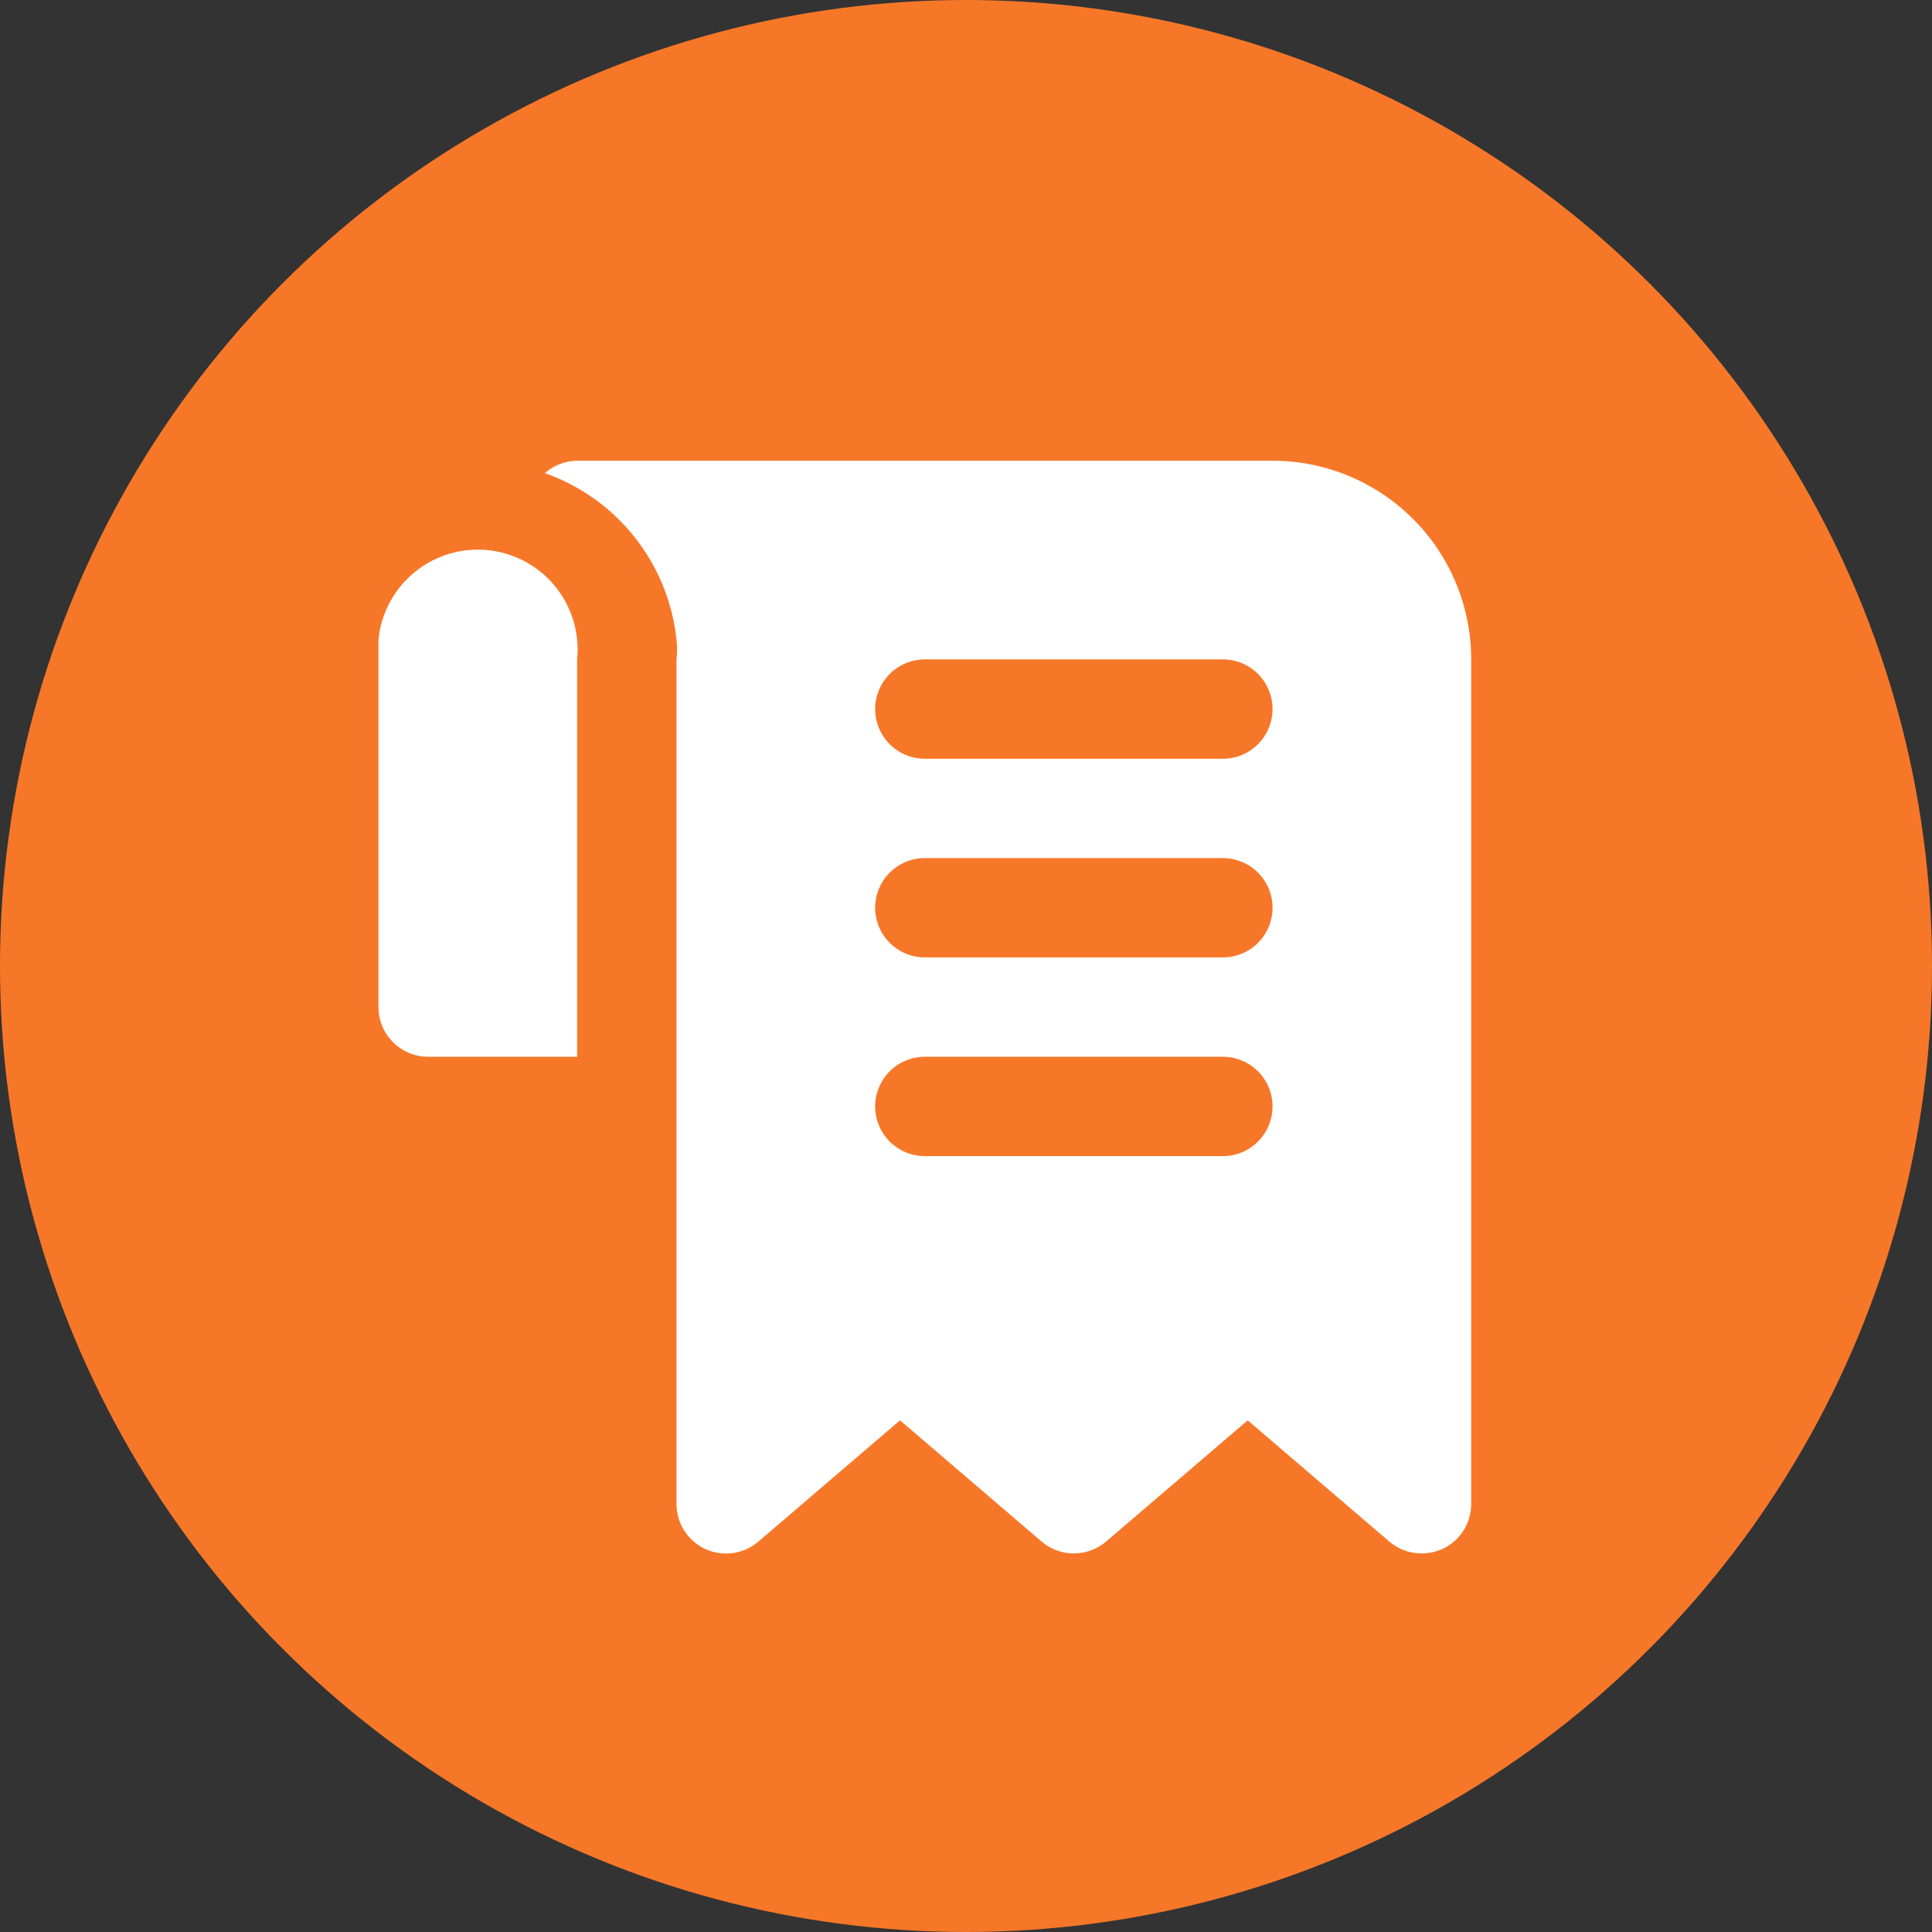
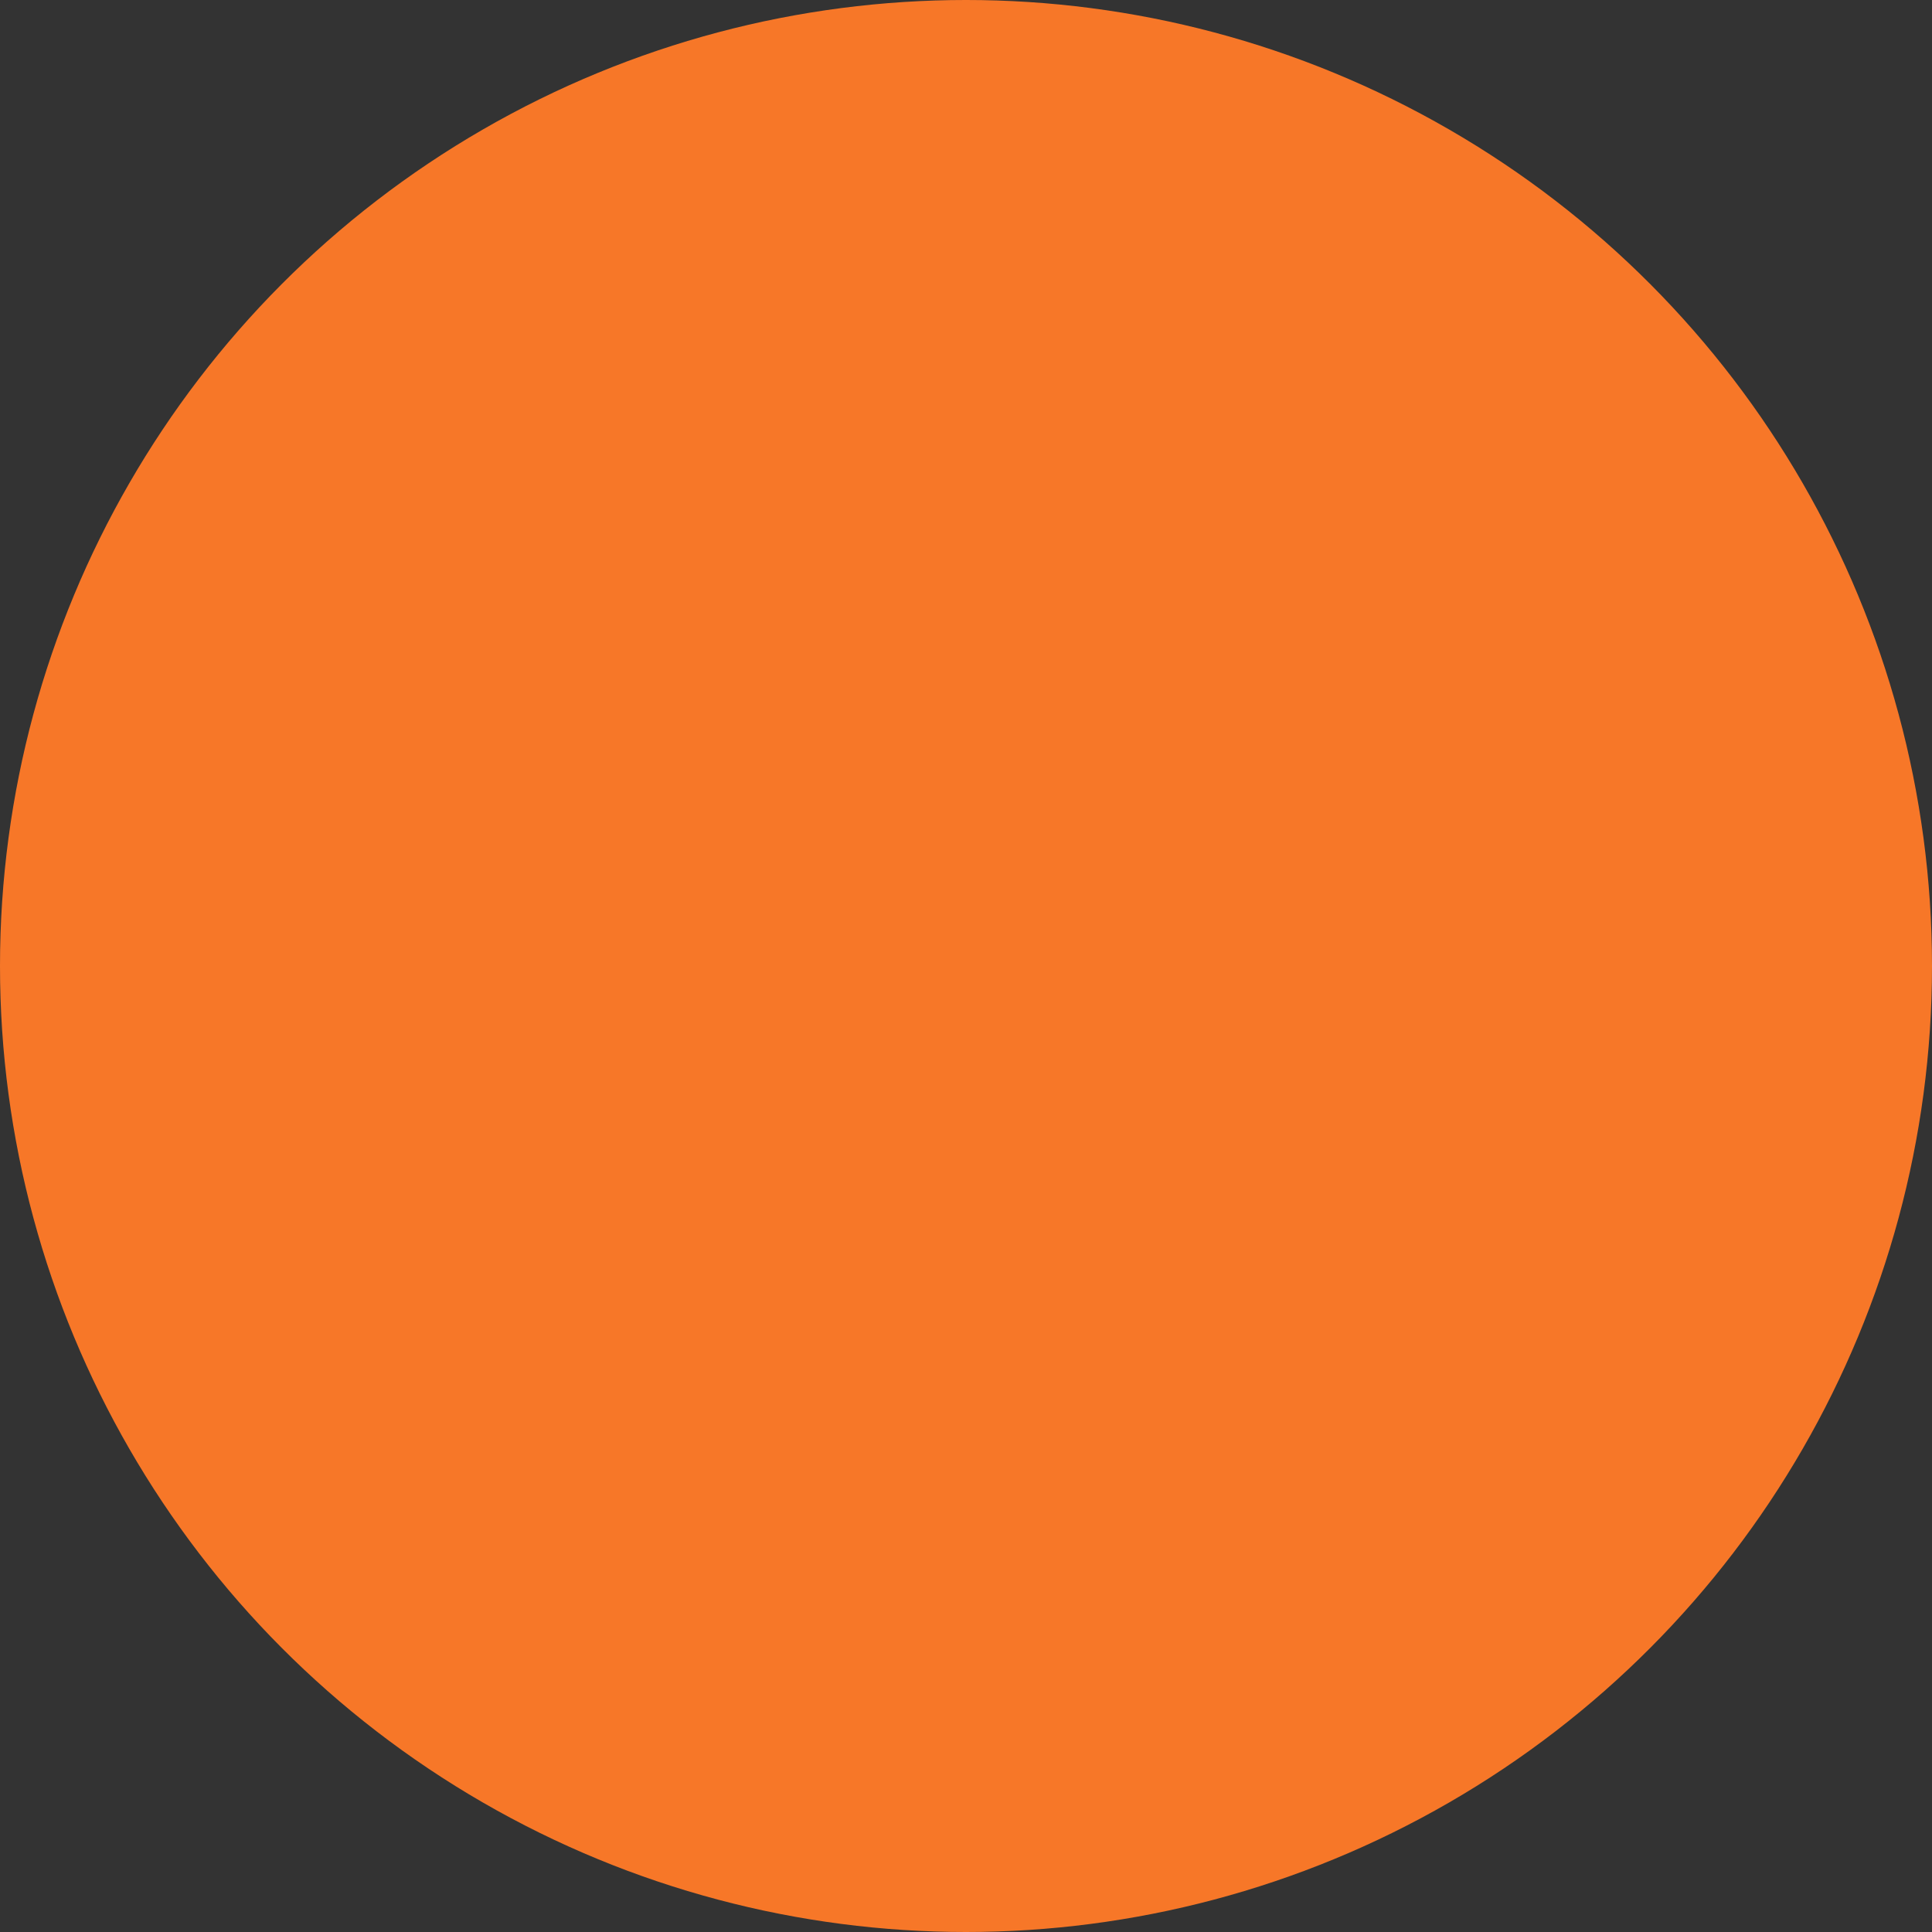
<svg xmlns="http://www.w3.org/2000/svg" width="47" height="47" viewBox="0 0 47 47" fill="none">
  <rect x="0" y="0" width="47" height="47" fill="#333333" stroke="none" />
  <circle cx="23.5" cy="23.5" r="23.5" fill="#F77728" />
-   <path d="M30.957 11.208H14.04C13.751 11.211 13.472 11.319 13.255 11.51C14.117 11.813 14.875 12.354 15.441 13.071C16.008 13.787 16.36 14.65 16.457 15.558C16.476 15.719 16.476 15.881 16.457 16.041V36.583C16.456 36.814 16.522 37.041 16.646 37.235C16.771 37.43 16.948 37.586 17.158 37.683C17.368 37.779 17.602 37.814 17.831 37.782C18.06 37.749 18.275 37.652 18.451 37.501L21.895 34.553L25.338 37.501C25.557 37.688 25.836 37.791 26.124 37.791C26.412 37.791 26.69 37.688 26.909 37.501L30.353 34.553L33.797 37.501C34.016 37.688 34.294 37.791 34.582 37.791C34.757 37.79 34.93 37.753 35.09 37.683C35.299 37.586 35.477 37.43 35.601 37.235C35.725 37.041 35.791 36.814 35.79 36.583V16.041C35.79 14.759 35.281 13.53 34.375 12.624C33.468 11.717 32.239 11.208 30.957 11.208ZM29.749 28.125H22.499C22.178 28.125 21.871 27.997 21.644 27.771C21.418 27.544 21.29 27.237 21.29 26.916C21.29 26.596 21.418 26.288 21.644 26.062C21.871 25.835 22.178 25.708 22.499 25.708H29.749C30.069 25.708 30.377 25.835 30.603 26.062C30.83 26.288 30.957 26.596 30.957 26.916C30.957 27.237 30.83 27.544 30.603 27.771C30.377 27.997 30.069 28.125 29.749 28.125ZM29.749 23.291H22.499C22.178 23.291 21.871 23.164 21.644 22.937C21.418 22.711 21.29 22.404 21.29 22.083C21.29 21.762 21.418 21.455 21.644 21.229C21.871 21.002 22.178 20.875 22.499 20.875H29.749C30.069 20.875 30.377 21.002 30.603 21.229C30.83 21.455 30.957 21.762 30.957 22.083C30.957 22.404 30.83 22.711 30.603 22.937C30.377 23.164 30.069 23.291 29.749 23.291ZM29.749 18.458H22.499C22.178 18.458 21.871 18.331 21.644 18.104C21.418 17.878 21.29 17.57 21.29 17.25C21.29 16.929 21.418 16.622 21.644 16.395C21.871 16.169 22.178 16.041 22.499 16.041H29.749C30.069 16.041 30.377 16.169 30.603 16.395C30.83 16.622 30.957 16.929 30.957 17.25C30.957 17.57 30.83 17.878 30.603 18.104C30.377 18.331 30.069 18.458 29.749 18.458ZM14.04 16.041V25.708H10.415C10.095 25.708 9.788 25.581 9.561 25.354C9.334 25.128 9.207 24.82 9.207 24.5V16.041C9.207 15.872 9.207 15.715 9.207 15.558C9.271 14.917 9.587 14.328 10.086 13.92C10.584 13.512 11.224 13.319 11.865 13.383C12.506 13.447 13.095 13.763 13.503 14.262C13.911 14.76 14.104 15.4 14.04 16.041Z" fill="white" />
</svg>